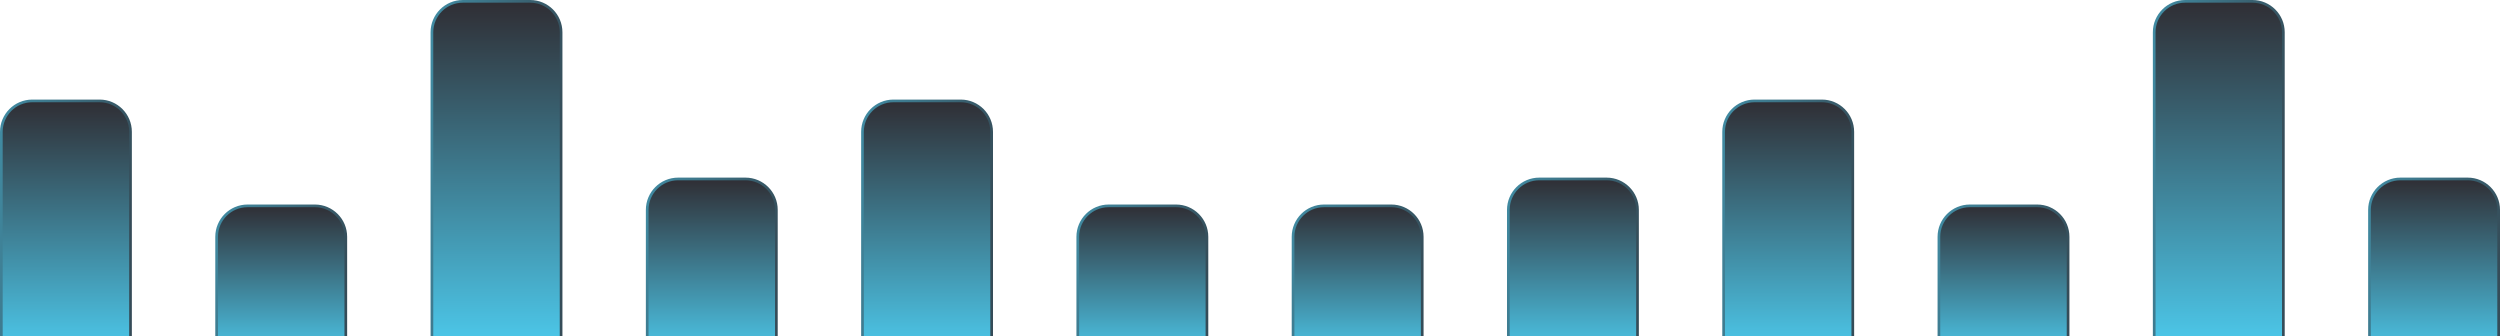
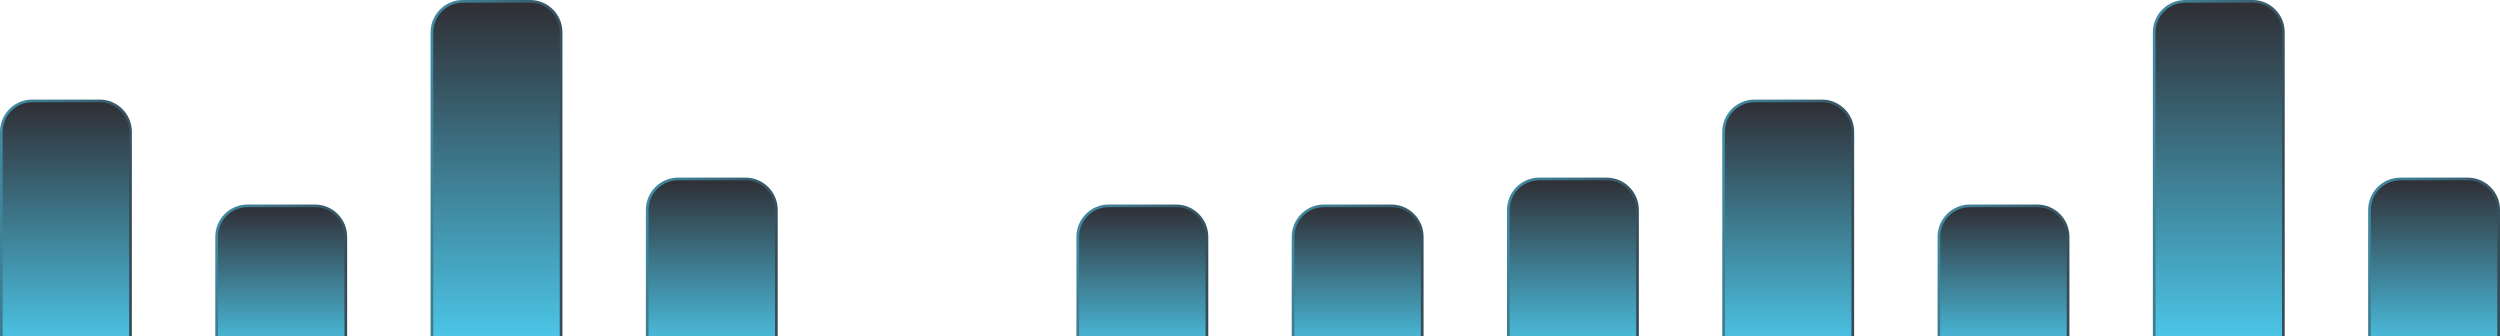
<svg xmlns="http://www.w3.org/2000/svg" width="929" height="125" viewBox="0 0 929 125" fill="none">
  <path d="M0.5 49C0.5 42.649 5.649 37.5 12 37.5H37C43.351 37.5 48.5 42.649 48.5 49V135.5H0.5V49Z" fill="url(#paint0_linear_85_3579)" stroke="url(#paint1_linear_85_3579)" />
  <path d="M80.5 88C80.5 81.649 85.649 76.5 92 76.5H117C123.351 76.5 128.5 81.649 128.5 88V135.5H80.5V88Z" fill="url(#paint2_linear_85_3579)" stroke="url(#paint3_linear_85_3579)" />
  <path d="M160.5 12C160.5 5.649 165.649 0.5 172 0.5H197C203.351 0.5 208.5 5.649 208.5 12V135.5H160.5V12Z" fill="url(#paint4_linear_85_3579)" stroke="url(#paint5_linear_85_3579)" />
  <path d="M240.5 78C240.5 71.649 245.649 66.5 252 66.5H277C283.351 66.5 288.5 71.649 288.5 78V135.5H240.5V78Z" fill="url(#paint6_linear_85_3579)" stroke="url(#paint7_linear_85_3579)" />
-   <path d="M320.5 49C320.5 42.649 325.649 37.5 332 37.5H357C363.351 37.5 368.5 42.649 368.5 49V135.5H320.5V49Z" fill="url(#paint8_linear_85_3579)" stroke="url(#paint9_linear_85_3579)" />
  <path d="M400.5 88C400.5 81.649 405.649 76.5 412 76.5H437C443.351 76.5 448.5 81.649 448.5 88V135.5H400.5V88Z" fill="url(#paint10_linear_85_3579)" stroke="url(#paint11_linear_85_3579)" />
  <path d="M480.5 88C480.5 81.649 485.649 76.5 492 76.5H517C523.351 76.5 528.5 81.649 528.5 88V135.5H480.5V88Z" fill="url(#paint12_linear_85_3579)" stroke="url(#paint13_linear_85_3579)" />
  <path d="M560.5 78C560.5 71.649 565.649 66.5 572 66.5H597C603.351 66.5 608.5 71.649 608.5 78V135.5H560.5V78Z" fill="url(#paint14_linear_85_3579)" stroke="url(#paint15_linear_85_3579)" />
  <path d="M640.5 49C640.5 42.649 645.649 37.5 652 37.5H677C683.351 37.5 688.5 42.649 688.5 49V135.5H640.5V49Z" fill="url(#paint16_linear_85_3579)" stroke="url(#paint17_linear_85_3579)" />
  <path d="M720.5 88C720.5 81.649 725.649 76.5 732 76.5H757C763.351 76.5 768.5 81.649 768.5 88V135.5H720.5V88Z" fill="url(#paint18_linear_85_3579)" stroke="url(#paint19_linear_85_3579)" />
  <path d="M800.5 12C800.5 5.649 805.649 0.5 812 0.5H837C843.351 0.5 848.5 5.649 848.5 12V135.5H800.5V12Z" fill="url(#paint20_linear_85_3579)" stroke="url(#paint21_linear_85_3579)" />
  <path d="M880.5 78C880.5 71.649 885.649 66.5 892 66.5H917C923.351 66.5 928.5 71.649 928.5 78V135.5H880.5V78Z" fill="url(#paint22_linear_85_3579)" stroke="url(#paint23_linear_85_3579)" />
  <defs>
    <linearGradient id="paint0_linear_85_3579" x1="24.5" y1="37" x2="24.5" y2="136" gradientUnits="userSpaceOnUse">
      <stop stop-color="#2F2D33" />
      <stop offset="1" stop-color="#4ED2F6" />
    </linearGradient>
    <linearGradient id="paint1_linear_85_3579" x1="-60.5" y1="44.714" x2="50.979" y2="63.523" gradientUnits="userSpaceOnUse">
      <stop stop-color="#4ED2F6" />
      <stop offset="1" stop-color="#354C58" />
    </linearGradient>
    <linearGradient id="paint2_linear_85_3579" x1="104.5" y1="76" x2="104.5" y2="136" gradientUnits="userSpaceOnUse">
      <stop stop-color="#2F2D33" />
      <stop offset="1" stop-color="#4ED2F6" />
    </linearGradient>
    <linearGradient id="paint3_linear_85_3579" x1="19.5" y1="80.675" x2="125.906" y2="110.297" gradientUnits="userSpaceOnUse">
      <stop stop-color="#4ED2F6" />
      <stop offset="1" stop-color="#354C58" />
    </linearGradient>
    <linearGradient id="paint4_linear_85_3579" x1="184.5" y1="0" x2="184.5" y2="136" gradientUnits="userSpaceOnUse">
      <stop stop-color="#2F2D33" />
      <stop offset="1" stop-color="#4ED2F6" />
    </linearGradient>
    <linearGradient id="paint5_linear_85_3579" x1="99.5" y1="10.597" x2="212.449" y2="24.47" gradientUnits="userSpaceOnUse">
      <stop stop-color="#4ED2F6" />
      <stop offset="1" stop-color="#354C58" />
    </linearGradient>
    <linearGradient id="paint6_linear_85_3579" x1="264.5" y1="66" x2="264.5" y2="136" gradientUnits="userSpaceOnUse">
      <stop stop-color="#2F2D33" />
      <stop offset="1" stop-color="#4ED2F6" />
    </linearGradient>
    <linearGradient id="paint7_linear_85_3579" x1="179.5" y1="71.454" x2="287.976" y2="97.339" gradientUnits="userSpaceOnUse">
      <stop stop-color="#4ED2F6" />
      <stop offset="1" stop-color="#354C58" />
    </linearGradient>
    <linearGradient id="paint8_linear_85_3579" x1="344.5" y1="37" x2="344.5" y2="136" gradientUnits="userSpaceOnUse">
      <stop stop-color="#2F2D33" />
      <stop offset="1" stop-color="#4ED2F6" />
    </linearGradient>
    <linearGradient id="paint9_linear_85_3579" x1="259.5" y1="44.714" x2="370.979" y2="63.523" gradientUnits="userSpaceOnUse">
      <stop stop-color="#4ED2F6" />
      <stop offset="1" stop-color="#354C58" />
    </linearGradient>
    <linearGradient id="paint10_linear_85_3579" x1="424.5" y1="76" x2="424.5" y2="136" gradientUnits="userSpaceOnUse">
      <stop stop-color="#2F2D33" />
      <stop offset="1" stop-color="#4ED2F6" />
    </linearGradient>
    <linearGradient id="paint11_linear_85_3579" x1="339.5" y1="80.675" x2="445.906" y2="110.297" gradientUnits="userSpaceOnUse">
      <stop stop-color="#4ED2F6" />
      <stop offset="1" stop-color="#354C58" />
    </linearGradient>
    <linearGradient id="paint12_linear_85_3579" x1="504.5" y1="76" x2="504.5" y2="136" gradientUnits="userSpaceOnUse">
      <stop stop-color="#2F2D33" />
      <stop offset="1" stop-color="#4ED2F6" />
    </linearGradient>
    <linearGradient id="paint13_linear_85_3579" x1="419.5" y1="80.675" x2="525.906" y2="110.297" gradientUnits="userSpaceOnUse">
      <stop stop-color="#4ED2F6" />
      <stop offset="1" stop-color="#354C58" />
    </linearGradient>
    <linearGradient id="paint14_linear_85_3579" x1="584.5" y1="66" x2="584.5" y2="136" gradientUnits="userSpaceOnUse">
      <stop stop-color="#2F2D33" />
      <stop offset="1" stop-color="#4ED2F6" />
    </linearGradient>
    <linearGradient id="paint15_linear_85_3579" x1="499.5" y1="71.454" x2="607.976" y2="97.339" gradientUnits="userSpaceOnUse">
      <stop stop-color="#4ED2F6" />
      <stop offset="1" stop-color="#354C58" />
    </linearGradient>
    <linearGradient id="paint16_linear_85_3579" x1="664.5" y1="37" x2="664.5" y2="136" gradientUnits="userSpaceOnUse">
      <stop stop-color="#2F2D33" />
      <stop offset="1" stop-color="#4ED2F6" />
    </linearGradient>
    <linearGradient id="paint17_linear_85_3579" x1="579.5" y1="44.714" x2="690.979" y2="63.523" gradientUnits="userSpaceOnUse">
      <stop stop-color="#4ED2F6" />
      <stop offset="1" stop-color="#354C58" />
    </linearGradient>
    <linearGradient id="paint18_linear_85_3579" x1="744.5" y1="76" x2="744.5" y2="136" gradientUnits="userSpaceOnUse">
      <stop stop-color="#2F2D33" />
      <stop offset="1" stop-color="#4ED2F6" />
    </linearGradient>
    <linearGradient id="paint19_linear_85_3579" x1="659.5" y1="80.675" x2="765.906" y2="110.297" gradientUnits="userSpaceOnUse">
      <stop stop-color="#4ED2F6" />
      <stop offset="1" stop-color="#354C58" />
    </linearGradient>
    <linearGradient id="paint20_linear_85_3579" x1="824.5" y1="0" x2="824.5" y2="136" gradientUnits="userSpaceOnUse">
      <stop stop-color="#2F2D33" />
      <stop offset="1" stop-color="#4ED2F6" />
    </linearGradient>
    <linearGradient id="paint21_linear_85_3579" x1="739.5" y1="10.597" x2="852.449" y2="24.47" gradientUnits="userSpaceOnUse">
      <stop stop-color="#4ED2F6" />
      <stop offset="1" stop-color="#354C58" />
    </linearGradient>
    <linearGradient id="paint22_linear_85_3579" x1="904.5" y1="66" x2="904.5" y2="136" gradientUnits="userSpaceOnUse">
      <stop stop-color="#2F2D33" />
      <stop offset="1" stop-color="#4ED2F6" />
    </linearGradient>
    <linearGradient id="paint23_linear_85_3579" x1="819.5" y1="71.454" x2="927.976" y2="97.339" gradientUnits="userSpaceOnUse">
      <stop stop-color="#4ED2F6" />
      <stop offset="1" stop-color="#354C58" />
    </linearGradient>
  </defs>
</svg>